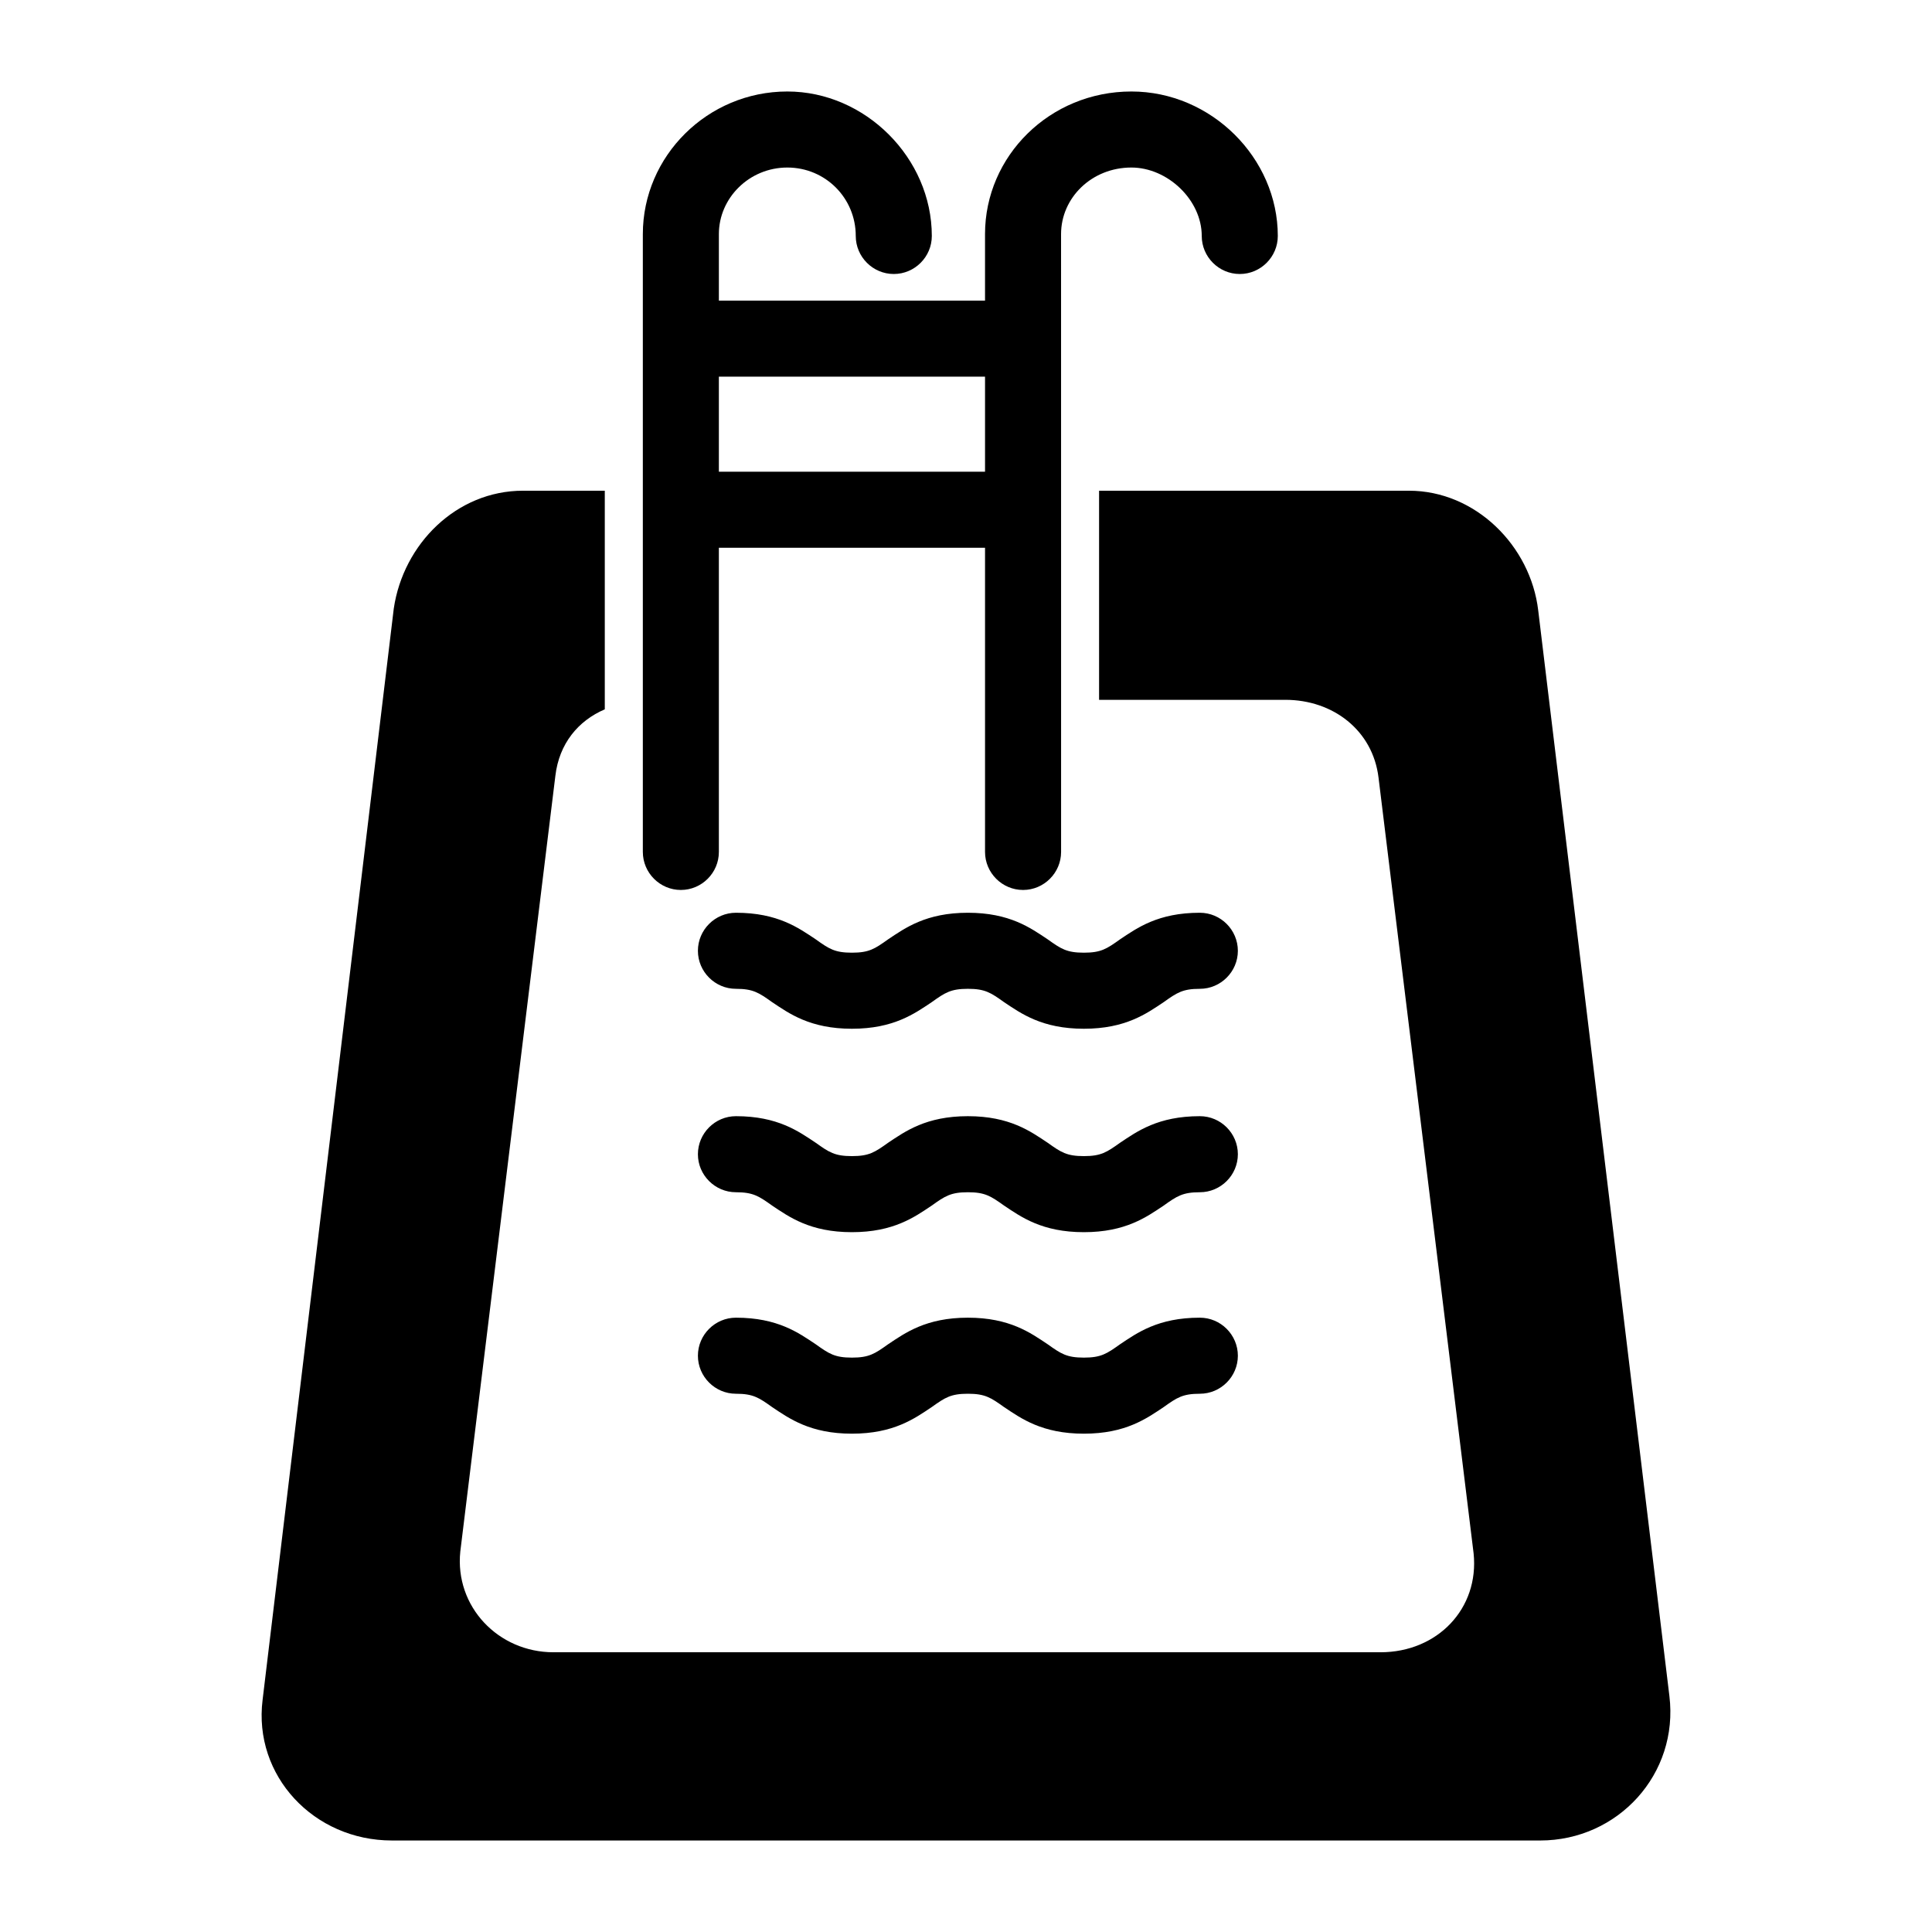
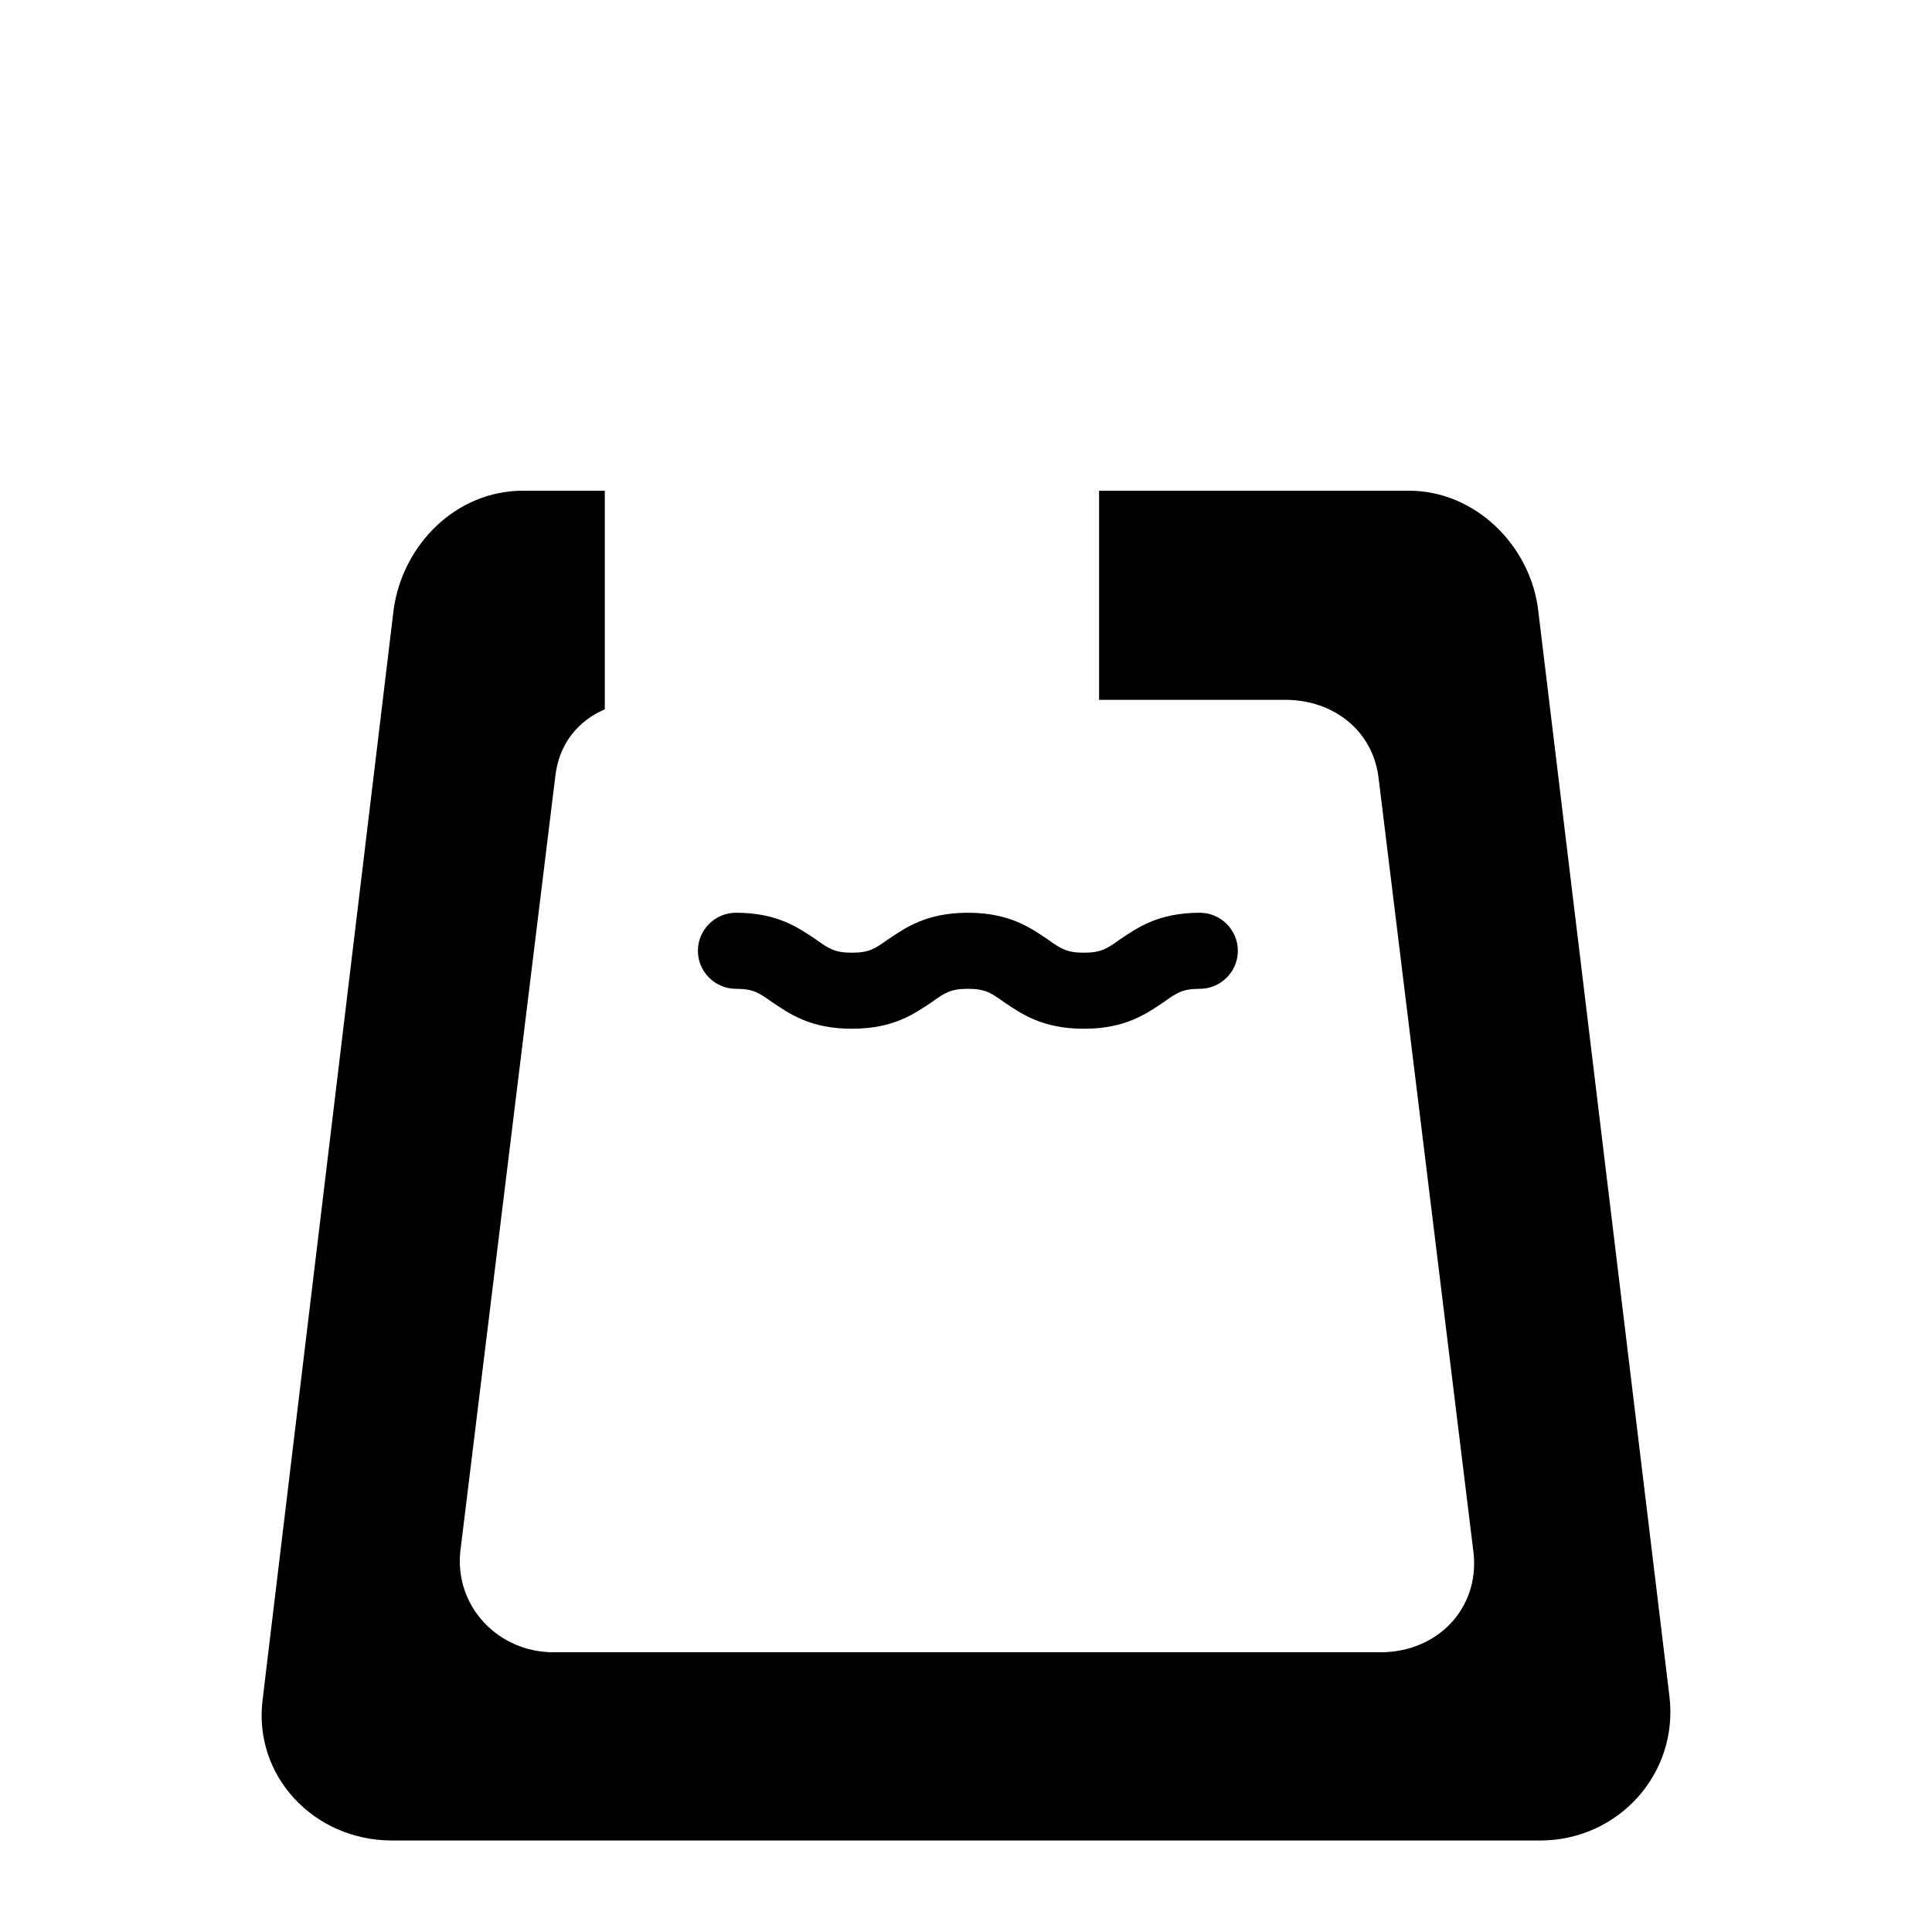
<svg xmlns="http://www.w3.org/2000/svg" fill="#000000" width="800px" height="800px" version="1.1" viewBox="144 144 512 512">
  <g>
    <path d="m247.85 631.75h304.3c20.656 0 36.777-17.633 34.258-38.289l-34.762-287.68c-2.016-17.129-16.625-31.738-34.258-31.738h-82.121v55.418h49.375c12.594 0 23.176 8.062 24.688 20.656l25.191 205.55c1.512 14.609-9.574 26.199-24.688 26.199h-219.16c-14.609 0-26.199-12.09-24.688-26.703l25.191-205.55c1.008-8.566 6.047-14.609 13.098-17.633v-57.938h-21.664c-17.633 0-31.738 14.105-34.258 31.234l-34.762 289.19c-2.519 20.152 13.602 37.281 34.258 37.281z" />
-     <path d="m324.43 379.85c5.543 0 10.078-4.535 10.078-10.078v-80.609h70.535v80.609c0 5.543 4.535 10.078 10.078 10.078 5.543 0 10.078-4.535 10.078-10.078l-0.008-163.74c0-9.57 8.062-17.633 18.641-17.633 9.574 0 18.641 8.566 18.641 18.137 0 5.543 4.535 10.078 10.078 10.078s10.078-4.535 10.078-10.078c0-20.656-17.633-38.289-38.793-38.289-21.664 0-38.797 17.129-38.797 37.785v17.633h-70.531v-17.633c0-9.57 8.059-17.633 18.137-17.633s18.137 8.062 18.137 18.137c0 5.543 4.535 10.078 10.078 10.078s10.078-4.535 10.078-10.078c0-20.656-17.633-38.289-38.289-38.289-21.164 0-38.293 17.129-38.293 37.785v163.74c0 5.543 4.535 10.078 10.074 10.078zm10.078-136.03h70.535v25.191h-70.535z" />
    <path d="m461.97 385.89c-11.082 0-16.625 4.031-21.16 7.055-3.527 2.519-5.039 3.527-9.574 3.527s-6.047-1.008-9.574-3.527c-4.535-3.023-10.078-7.055-21.16-7.055s-16.625 4.031-21.16 7.055c-3.527 2.519-5.039 3.527-9.574 3.527s-6.047-1.008-9.574-3.527c-4.535-3.023-10.078-7.055-21.16-7.055-5.543 0-10.078 4.535-10.078 10.078s4.535 10.078 10.078 10.078c4.535 0 6.047 1.008 9.574 3.527 4.535 3.023 10.078 7.055 21.16 7.055s16.625-4.031 21.16-7.055c3.527-2.519 5.039-3.527 9.574-3.527s6.047 1.008 9.574 3.527c4.535 3.023 10.078 7.055 21.16 7.055s16.625-4.031 21.16-7.055c3.527-2.519 5.039-3.527 9.574-3.527 5.543 0 10.078-4.535 10.078-10.078-0.004-5.543-4.539-10.078-10.078-10.078z" />
-     <path d="m461.97 439.8c-11.082 0-16.625 4.031-21.16 7.055-3.527 2.519-5.039 3.527-9.574 3.527s-6.047-1.008-9.574-3.527c-4.535-3.023-10.078-7.055-21.16-7.055s-16.625 4.031-21.16 7.055c-3.527 2.519-5.039 3.527-9.574 3.527s-6.047-1.008-9.574-3.527c-4.535-3.023-10.078-7.055-21.16-7.055-5.543 0-10.078 4.535-10.078 10.078 0 5.543 4.535 10.078 10.078 10.078 4.535 0 6.047 1.008 9.574 3.527 4.535 3.023 10.078 7.055 21.16 7.055s16.625-4.031 21.16-7.055c3.527-2.519 5.039-3.527 9.574-3.527s6.047 1.008 9.574 3.527c4.535 3.023 10.078 7.055 21.16 7.055s16.625-4.031 21.16-7.055c3.527-2.519 5.039-3.527 9.574-3.527 5.543 0 10.078-4.535 10.078-10.078-0.004-5.547-4.539-10.078-10.078-10.078z" />
-     <path d="m461.97 493.2c-11.082 0-16.625 4.031-21.16 7.055-3.527 2.519-5.039 3.527-9.574 3.527s-6.047-1.008-9.574-3.527c-4.535-3.023-10.078-7.055-21.16-7.055s-16.625 4.031-21.16 7.055c-3.527 2.519-5.039 3.527-9.574 3.527s-6.047-1.008-9.574-3.527c-4.535-3.023-10.078-7.055-21.16-7.055-5.543 0-10.078 4.535-10.078 10.078s4.535 10.078 10.078 10.078c4.535 0 6.047 1.008 9.574 3.527 4.535 3.023 10.078 7.055 21.16 7.055s16.625-4.031 21.16-7.055c3.527-2.519 5.039-3.527 9.574-3.527s6.047 1.008 9.574 3.527c4.535 3.023 10.078 7.055 21.16 7.055s16.625-4.031 21.16-7.055c3.527-2.519 5.039-3.527 9.574-3.527 5.543 0 10.078-4.535 10.078-10.078-0.004-5.543-4.539-10.078-10.078-10.078z" />
  </g>
</svg>